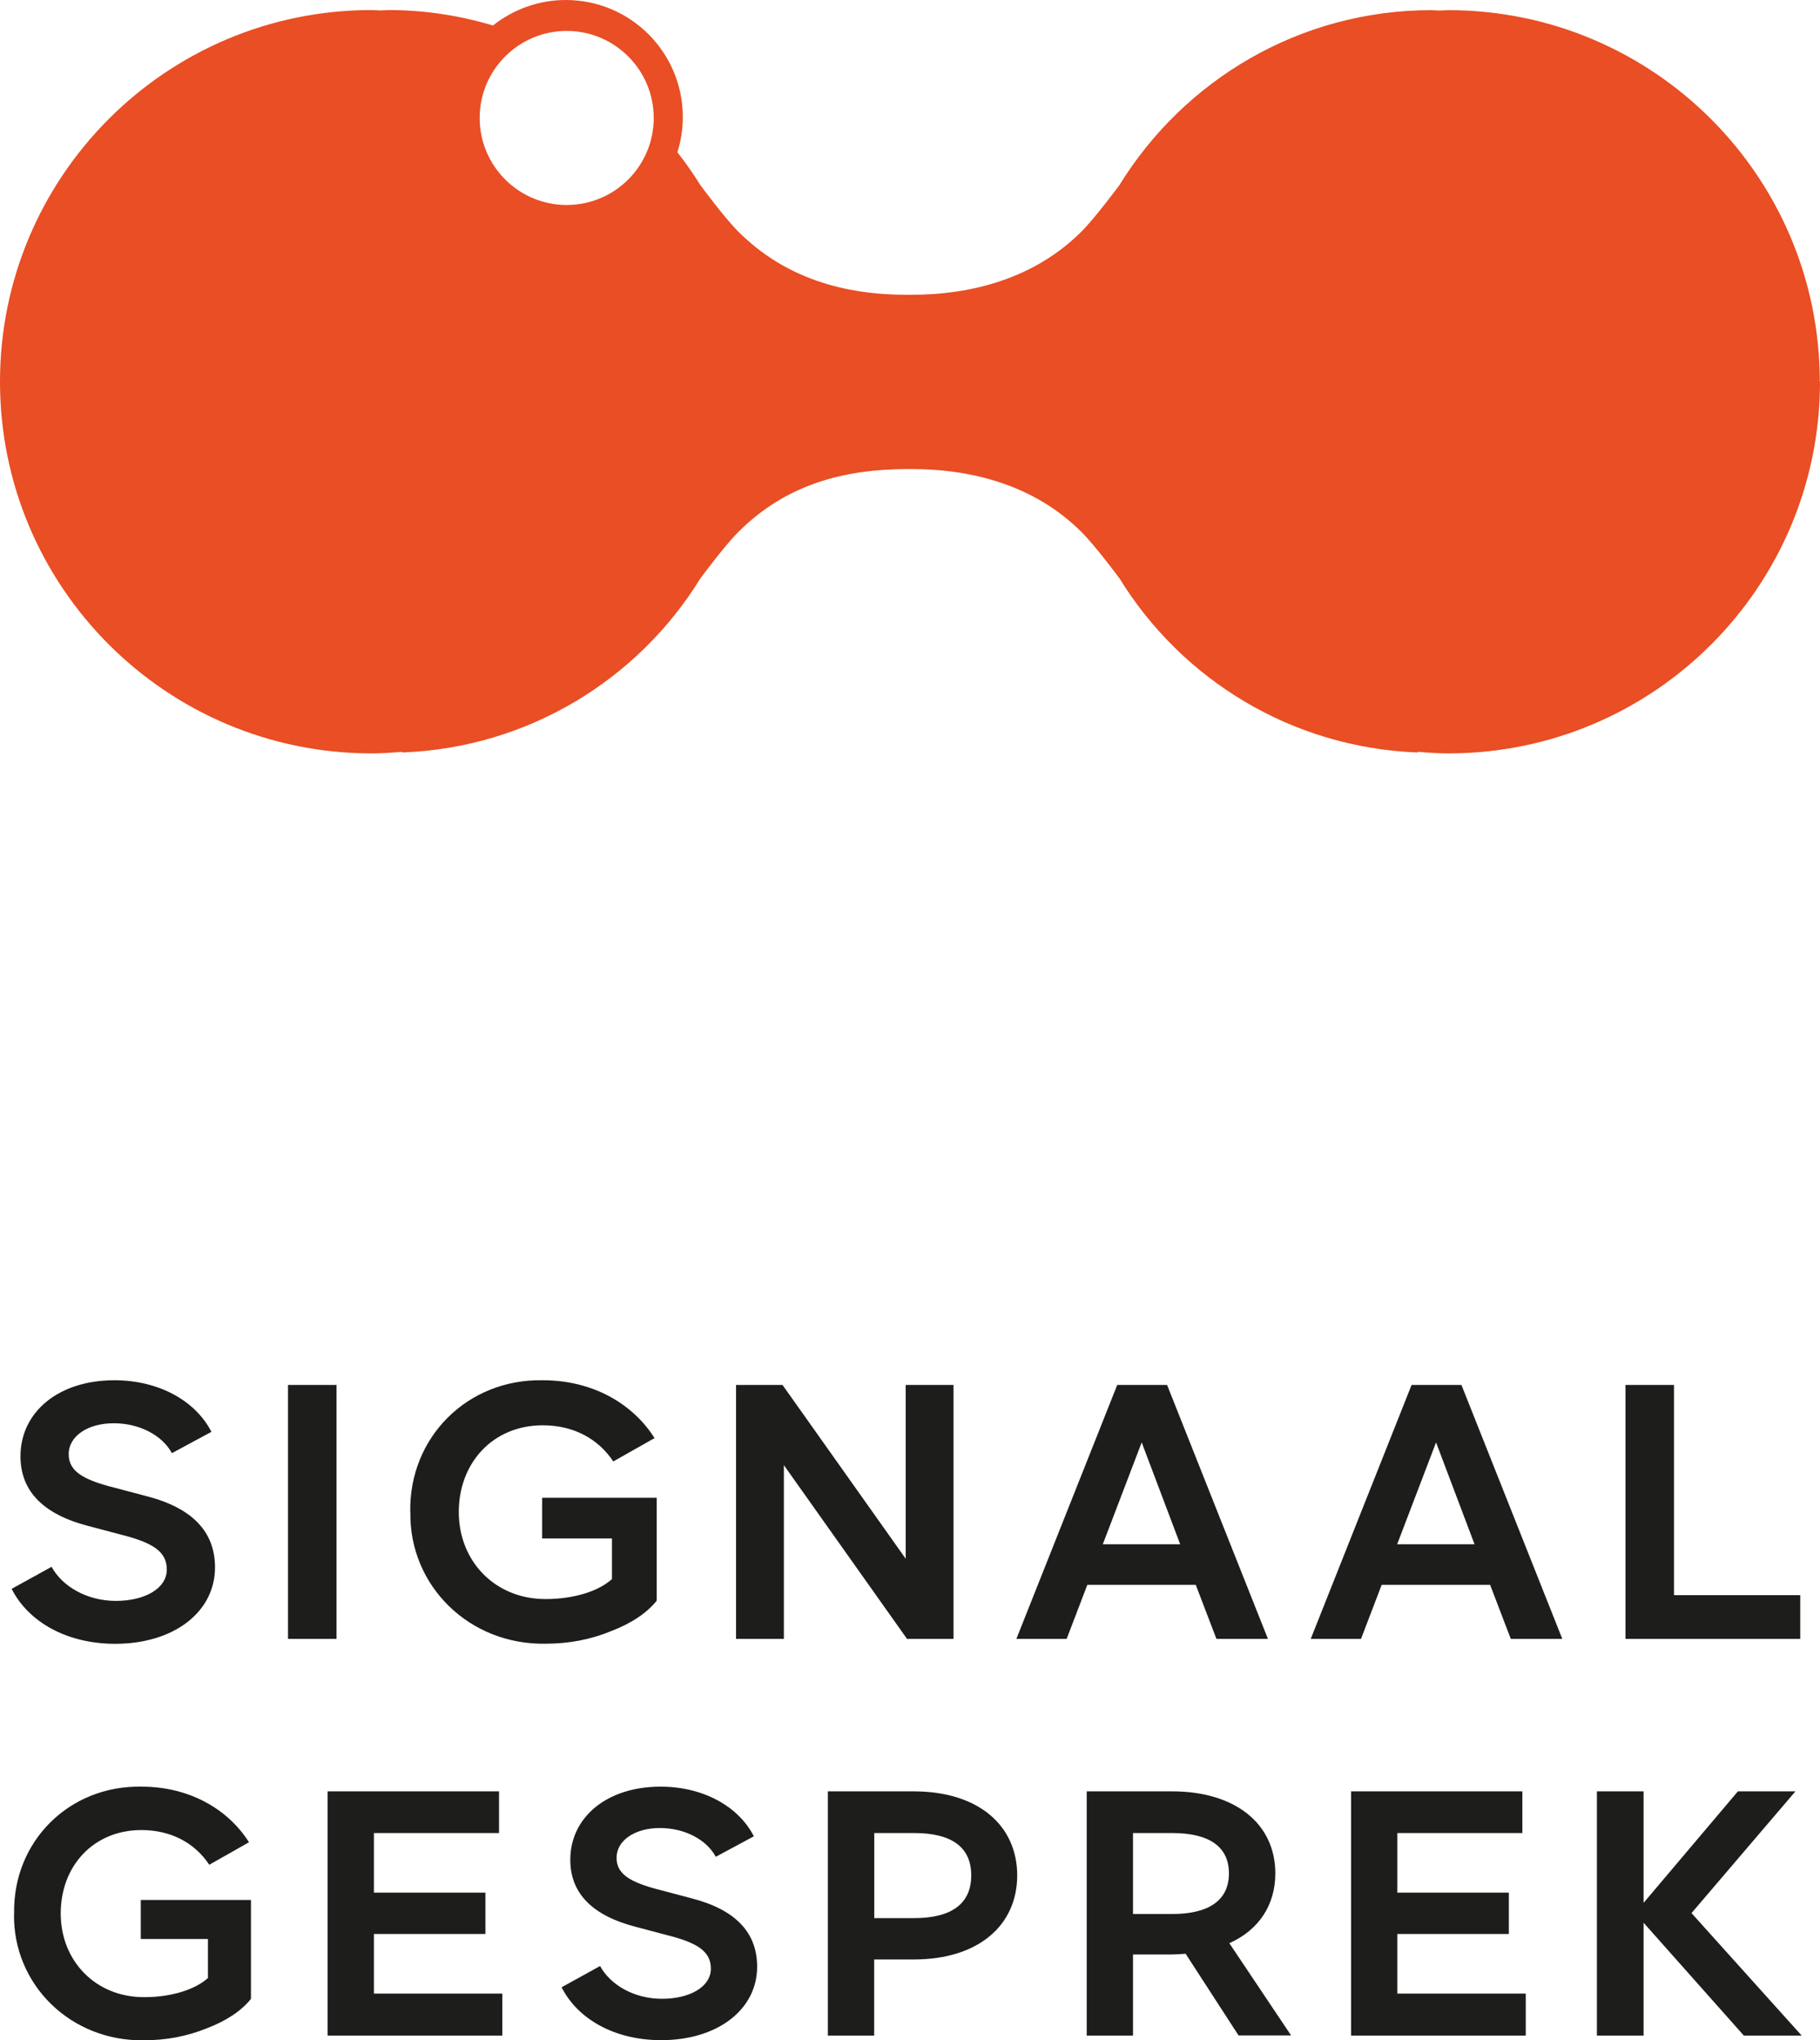
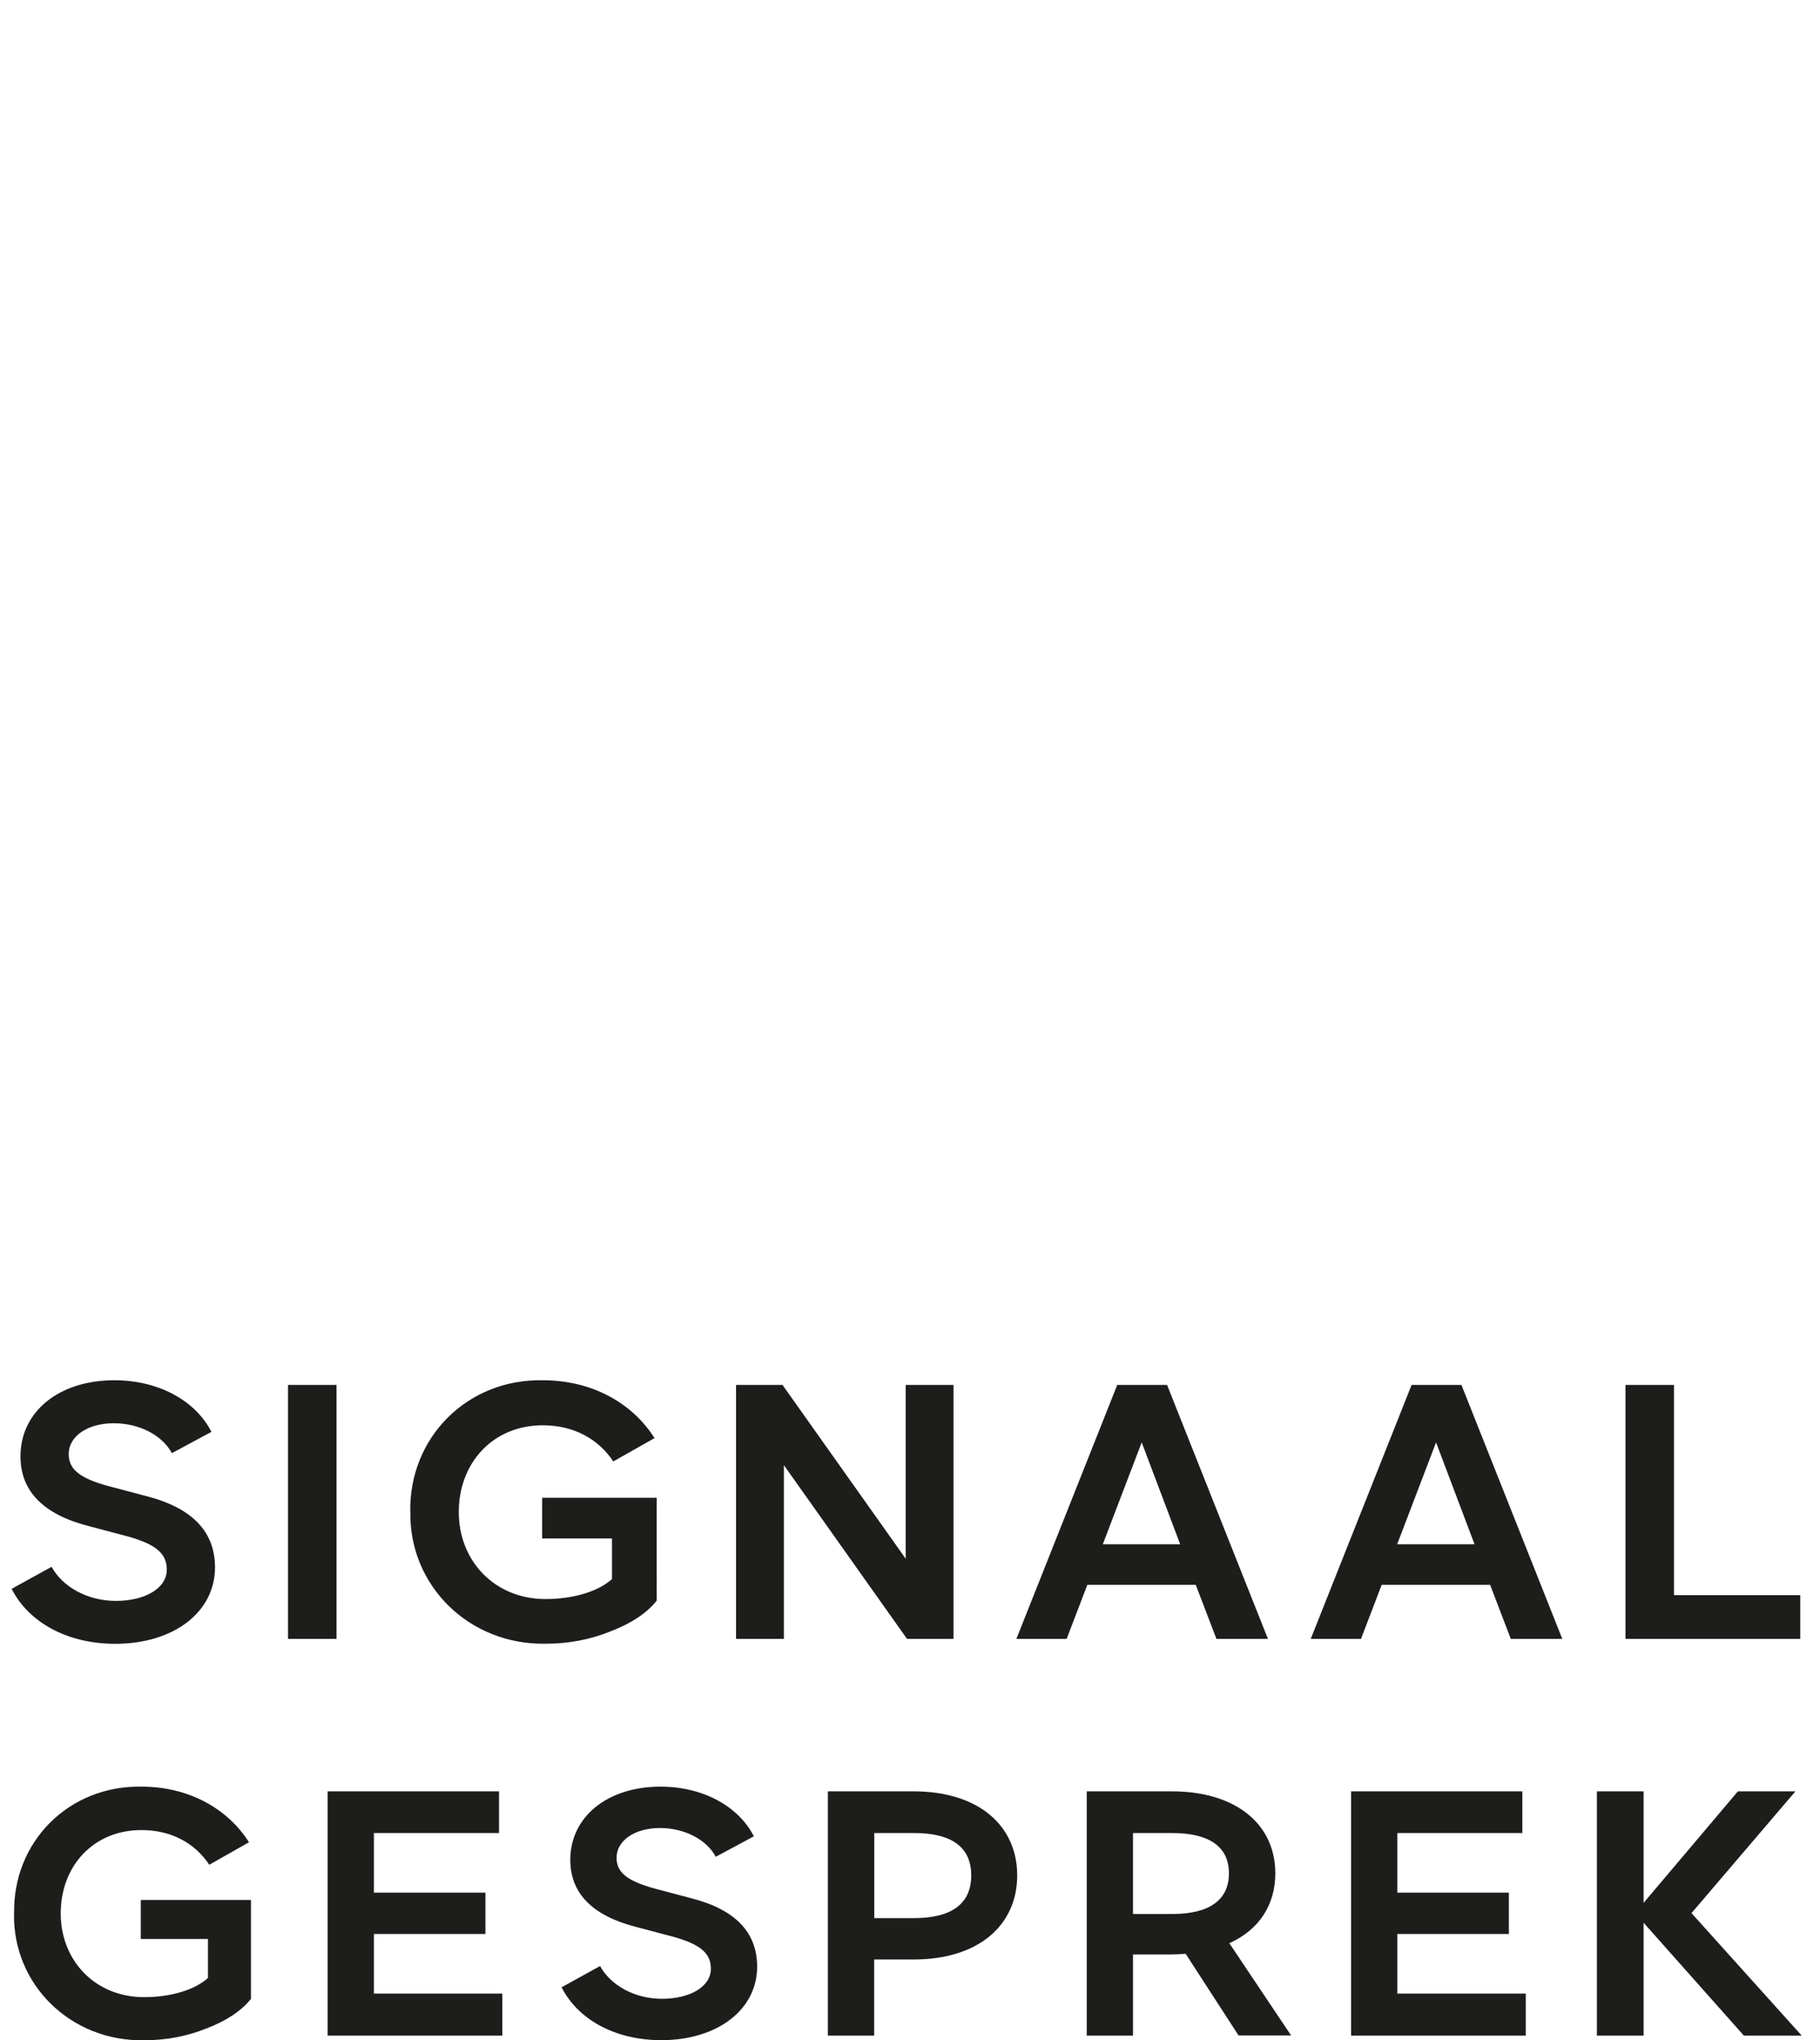
<svg xmlns="http://www.w3.org/2000/svg" xmlns:ns1="http://sodipodi.sourceforge.net/DTD/sodipodi-0.dtd" xmlns:ns2="http://www.inkscape.org/namespaces/inkscape" id="Laag_1" version="1.1" viewBox="0 0 177.76 199.262" ns1:docname="test.svg" ns2:export-filename="../136a68a6/logo.svg" ns2:export-xdpi="96" ns2:export-ydpi="96" ns2:version="1.4.2 (2aeb623e1d, 2025-05-12)" width="177.76" height="199.262">
  <ns1:namedview id="namedview3" pagecolor="#ffffff" bordercolor="#000000" borderopacity="0.25" ns2:showpageshadow="2" ns2:pageopacity="0.0" ns2:pagecheckerboard="0" ns2:deskcolor="#d1d1d1" ns2:zoom="3.9335357" ns2:cx="88.724248" ns2:cy="93.173172" ns2:window-width="2560" ns2:window-height="1323" ns2:window-x="0" ns2:window-y="0" ns2:window-maximized="1" ns2:current-layer="Laag_1" />
  <defs id="defs1">
    <style id="style1">
      .st0 {
        fill: #e94e24;
      }

      .st1 {
        fill: #1d1d1b;
      }
    </style>
  </defs>
  <path class="st1" d="m 175.97,198.8 -10.76,-11.96 10.15,-11.89 h -5.62 l -9.21,10.89 v -10.89 h -4.56 v 23.85 h 4.56 v -11.02 l 9.79,11.02 h 5.66 z M 148.7,174.95 h -16.74 v 23.85 h 17.06 v -4.1 h -12.54 v -5.82 h 10.89 v -4.04 h -10.89 v -5.82 h 12.21 v -4.07 z m -38.04,11.99 v -7.92 h 3.81 c 3.72,0 5.56,1.39 5.56,3.94 0,2.55 -1.84,3.97 -5.56,3.97 h -3.81 z m 15.45,11.86 -6.04,-9.02 c 2.88,-1.29 4.49,-3.72 4.49,-6.82 0,-4.85 -3.91,-8.01 -10.08,-8.01 h -8.34 v 23.85 h 4.52 v -7.92 h 3.81 c 0.32,0 0.78,-0.03 1.33,-0.07 l 5.17,7.98 h 5.14 z M 94.86,183.16 c 0,2.71 -1.84,4.17 -5.59,4.17 h -3.88 v -8.31 h 3.88 c 3.75,0 5.59,1.42 5.59,4.14 m 4.49,0 c 0,-4.82 -3.72,-8.21 -10.12,-8.21 h -8.37 v 23.85 h 4.52 v -7.43 h 3.85 c 6.4,0 10.12,-3.39 10.12,-8.21 m -44.5,10.92 c 1.58,3.13 5.2,5.17 9.73,5.17 5.53,0 9.37,-3.01 9.37,-7.17 0,-3.36 -2.13,-5.59 -6.43,-6.69 l -2.94,-0.78 c -3.13,-0.78 -4.36,-1.62 -4.36,-3.17 0,-1.71 1.81,-2.91 4.23,-2.91 2.42,0 4.56,1.13 5.46,2.81 l 3.72,-2 c -1.52,-2.97 -5.01,-4.85 -9.11,-4.85 -5.27,0 -8.82,3.01 -8.82,7.14 0,3.26 2.13,5.46 6.43,6.56 l 2.94,0.78 c 3.14,0.78 4.36,1.65 4.36,3.3 0,1.78 -2.07,2.94 -4.78,2.94 -2.71,0 -5.04,-1.36 -6.04,-3.2 l -3.75,2.07 z M 48.74,174.95 H 32 v 23.85 h 17.06 v -4.1 H 36.52 v -5.82 h 10.89 v -4.04 H 36.52 v -5.82 H 48.74 Z M 1.37,186.88 c -0.13,6.95 5.56,12.51 12.7,12.38 2.17,0 4.2,-0.39 6.11,-1.16 1.94,-0.74 3.39,-1.71 4.33,-2.88 v -9.66 H 13.75 v 3.81 h 6.56 v 3.81 c -1.29,1.16 -3.62,1.87 -6.24,1.87 -4.75,0 -8.14,-3.55 -8.14,-8.18 0,-4.63 3.2,-8.14 7.88,-8.14 2.94,0 5.24,1.29 6.63,3.39 l 3.88,-2.2 c -2.07,-3.26 -5.85,-5.43 -10.5,-5.43 -7.08,-0.13 -12.57,5.37 -12.44,12.38" id="path1" />
  <path class="st1" d="m 163.5,135.26 h -4.74 v 24.8 h 17.07 v -4.27 H 163.5 Z m -27.04,15.56 3.8,-9.95 3.76,9.95 z m 11.09,9.24 h 5.04 l -9.85,-24.8 h -4.87 l -9.85,24.8 h 4.91 l 2.02,-5.28 h 10.59 l 2.02,5.28 z m -39.84,-9.24 3.8,-9.95 3.76,9.95 z m 11.09,9.24 h 5.04 l -9.85,-24.8 h -4.87 l -9.85,24.8 h 4.91 l 2.02,-5.28 h 10.59 l 2.02,5.28 z m -42.37,-24.8 h -4.54 v 24.8 h 4.67 v -16.97 l 12.03,16.97 h 4.54 v -24.8 h -4.67 v 16.97 z m -36.35,12.4 c -0.13,7.23 5.78,13.01 13.21,12.87 2.25,0 4.37,-0.4 6.35,-1.21 2.02,-0.77 3.53,-1.78 4.5,-2.99 V 146.28 H 52.95 v 3.97 h 6.82 v 3.97 c -1.34,1.21 -3.76,1.95 -6.49,1.95 -4.94,0 -8.47,-3.7 -8.47,-8.5 0,-4.8 3.33,-8.47 8.2,-8.47 3.06,0 5.44,1.35 6.89,3.53 l 4.03,-2.28 c -2.15,-3.4 -6.08,-5.65 -10.92,-5.65 -7.36,-0.14 -13.07,5.58 -12.94,12.87 m -7.2,-12.41 h -4.74 v 24.8 h 4.74 z m -31.74,19.9 c 1.65,3.26 5.41,5.38 10.12,5.38 5.75,0 9.75,-3.12 9.75,-7.46 0,-3.49 -2.22,-5.81 -6.69,-6.96 l -3.06,-0.81 c -3.26,-0.81 -4.54,-1.68 -4.54,-3.29 0,-1.78 1.88,-3.02 4.4,-3.02 2.52,0 4.74,1.18 5.68,2.92 l 3.86,-2.08 c -1.58,-3.09 -5.21,-5.04 -9.48,-5.04 -5.48,0 -9.17,3.12 -9.17,7.43 0,3.39 2.22,5.68 6.69,6.82 l 3.06,0.81 c 3.26,0.81 4.54,1.71 4.54,3.43 0,1.85 -2.15,3.06 -4.97,3.06 -2.82,0 -5.24,-1.41 -6.28,-3.33 l -3.9,2.15 z" id="path2" />
-   <path class="st0" d="m 63.85,11.52 c 0,4.7 -3.81,8.5 -8.5,8.5 -4.69,0 -8.5,-3.81 -8.5,-8.5 0,-4.69 3.81,-8.5 8.5,-8.5 4.69,0 8.5,3.81 8.5,8.5 m 113.89,25.77 c 0,-20.05 -16.25,-36.3 -36.3,-36.3 -0.3,0 -0.59,0.04 -0.89,0.04 -0.25,0 -0.48,-0.04 -0.73,-0.04 -12.9,0 -24.18,6.85 -30.48,17.08 0,0 -2.32,3.15 -3.71,4.54 -4.56,4.56 -10.67,6.18 -16.63,6.18 h -0.43 c -6.13,0 -11.91,-1.62 -16.47,-6.18 -1.38,-1.38 -3.7,-4.54 -3.7,-4.54 -0.69,-1.11 -1.44,-2.18 -2.24,-3.2 0.34,-1.08 0.53,-2.24 0.53,-3.44 C 66.69,5.12 61.58,0 55.26,0 52.57,0 50.1,0.94 48.15,2.49 44.91,1.52 41.48,0.98 37.92,0.98 37.67,0.98 37.44,1.02 37.19,1.02 36.89,1.02 36.6,0.98 36.3,0.98 16.25,0.98 0,17.23 0,37.28 c 0,20.05 16.25,36.3 36.3,36.3 0.99,0 1.96,-0.07 2.93,-0.15 l 0.11,0.06 C 51.64,73 62.33,66.35 68.4,56.5 c 0,0 2.32,-3.15 3.7,-4.53 4.56,-4.56 10.11,-6.16 16.62,-6.16 h 0.3 c 5.97,0 12.06,1.6 16.62,6.16 1.38,1.38 3.71,4.53 3.71,4.53 6.07,9.85 16.76,16.5 29.06,16.99 l 0.11,-0.06 c 0.97,0.08 1.95,0.15 2.94,0.15 20.05,0 36.3,-16.25 36.3,-36.3" id="path3" />
</svg>